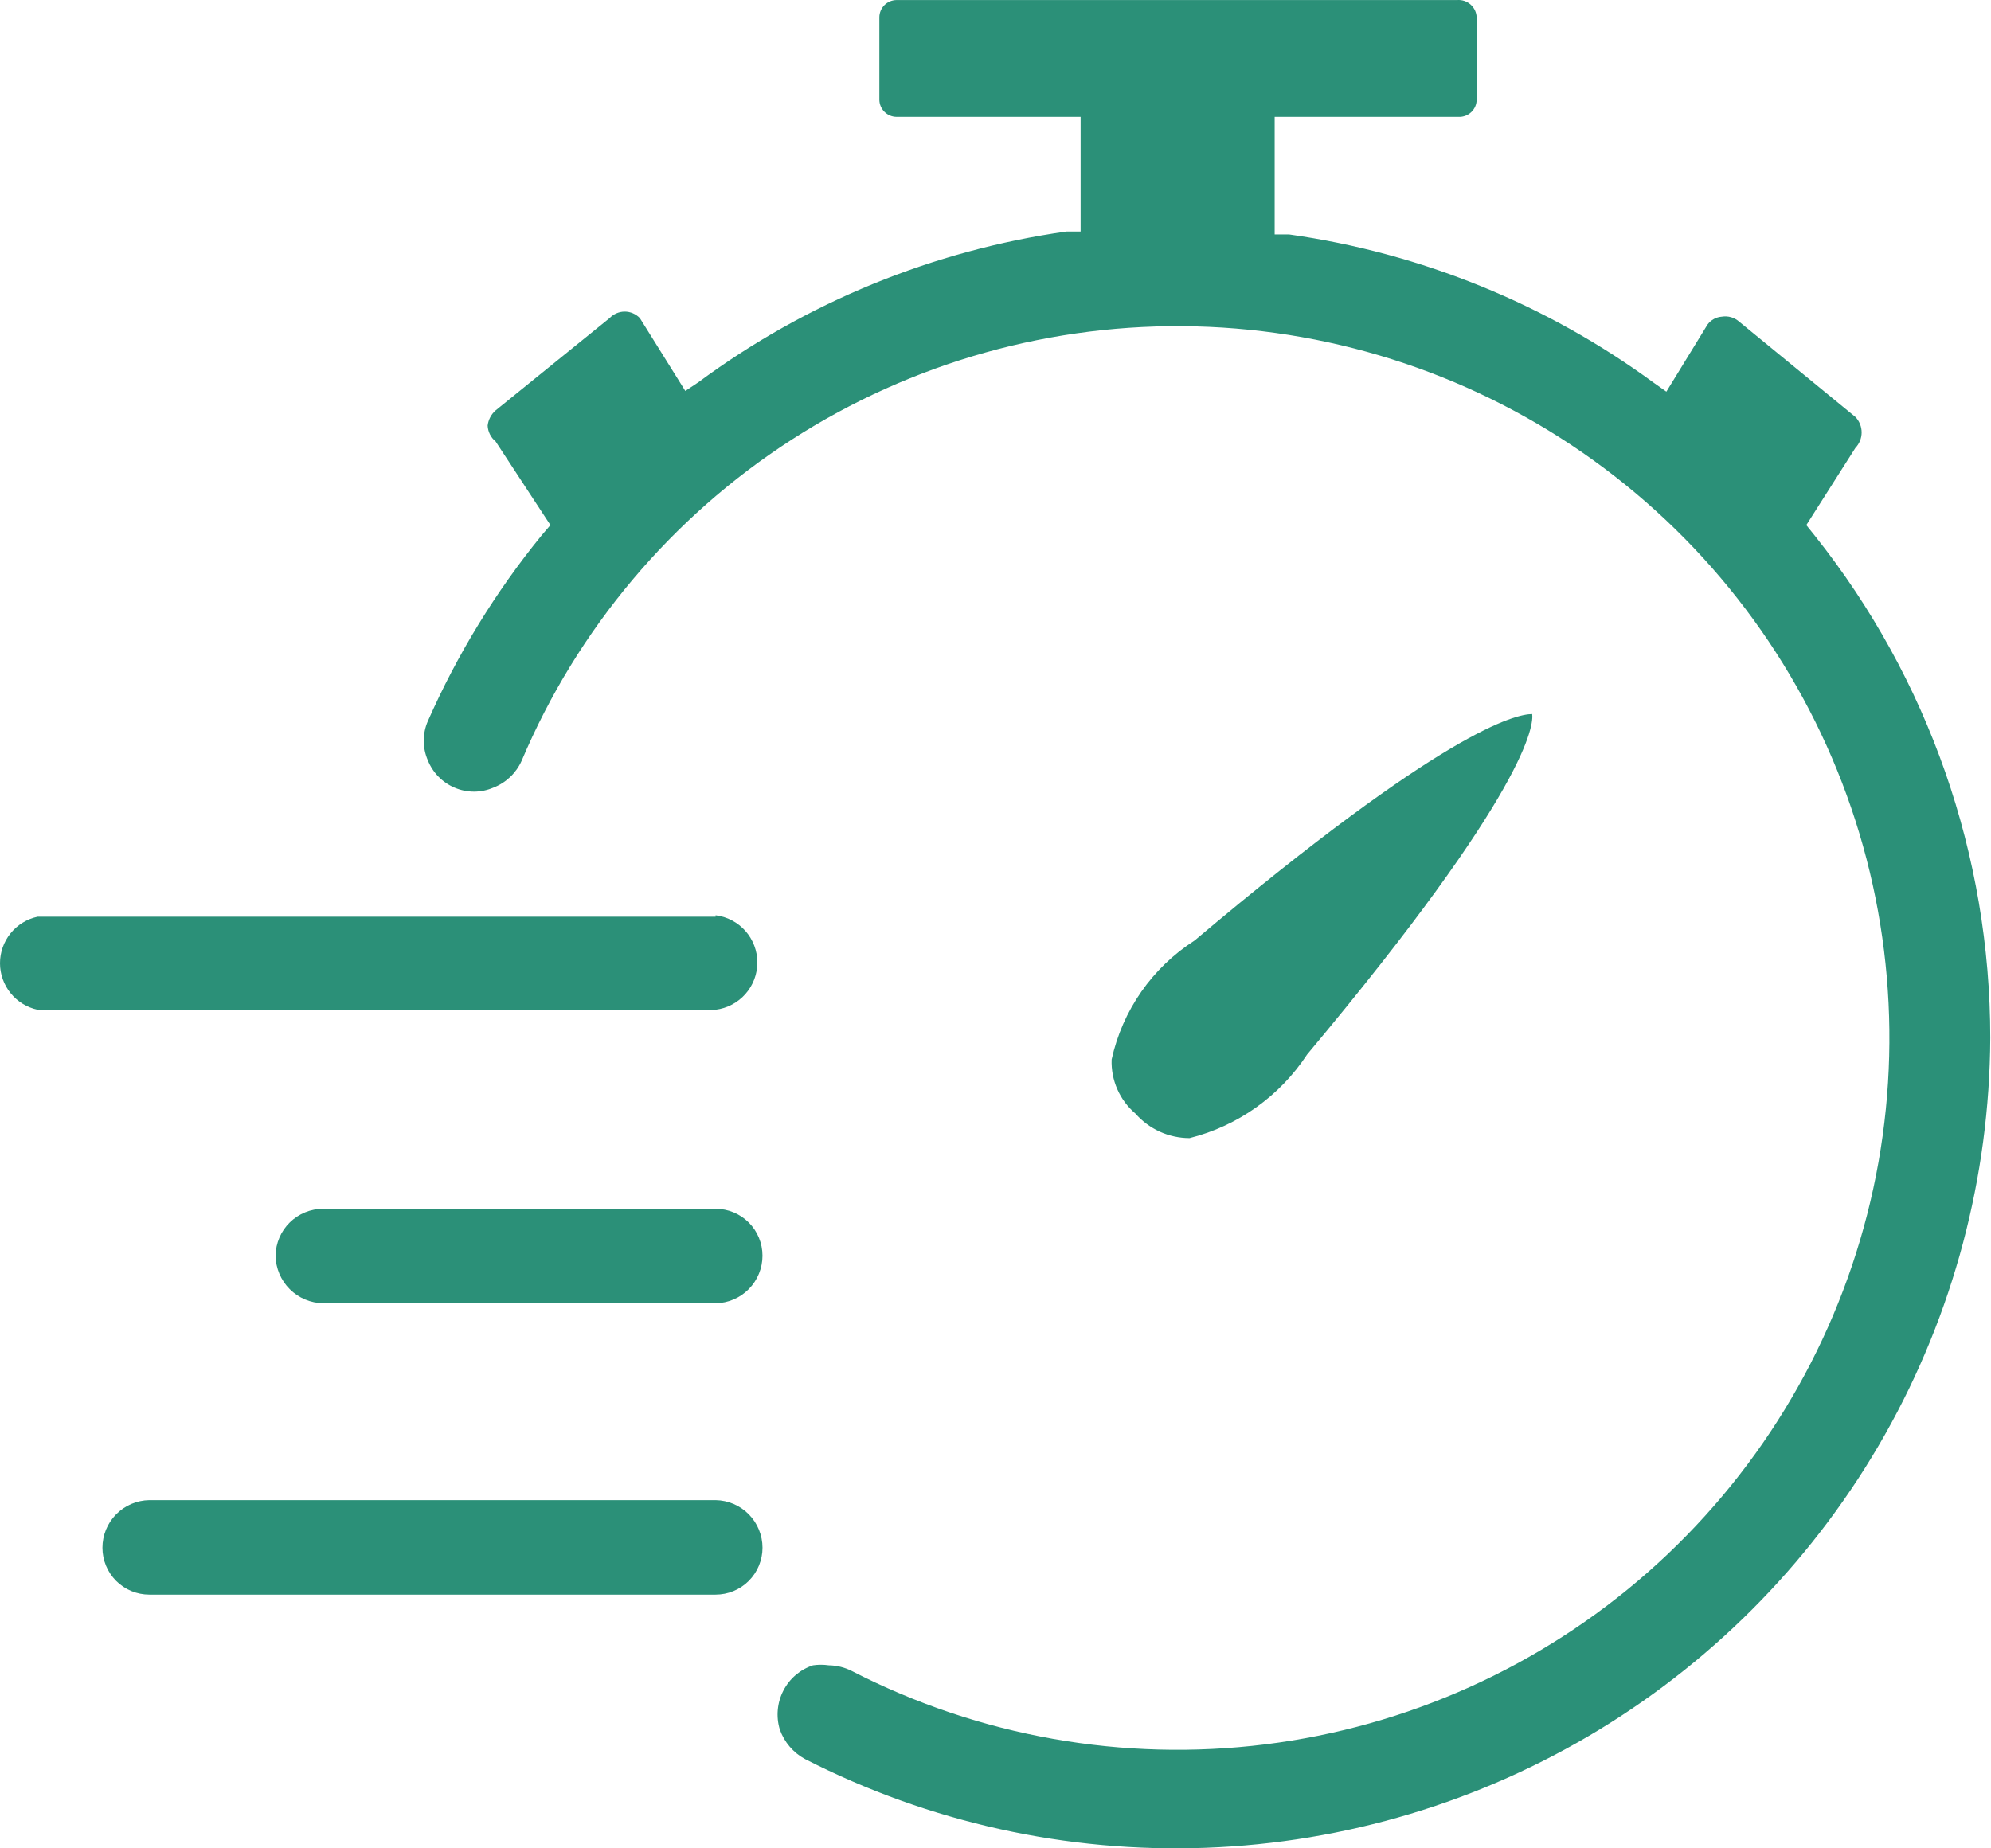
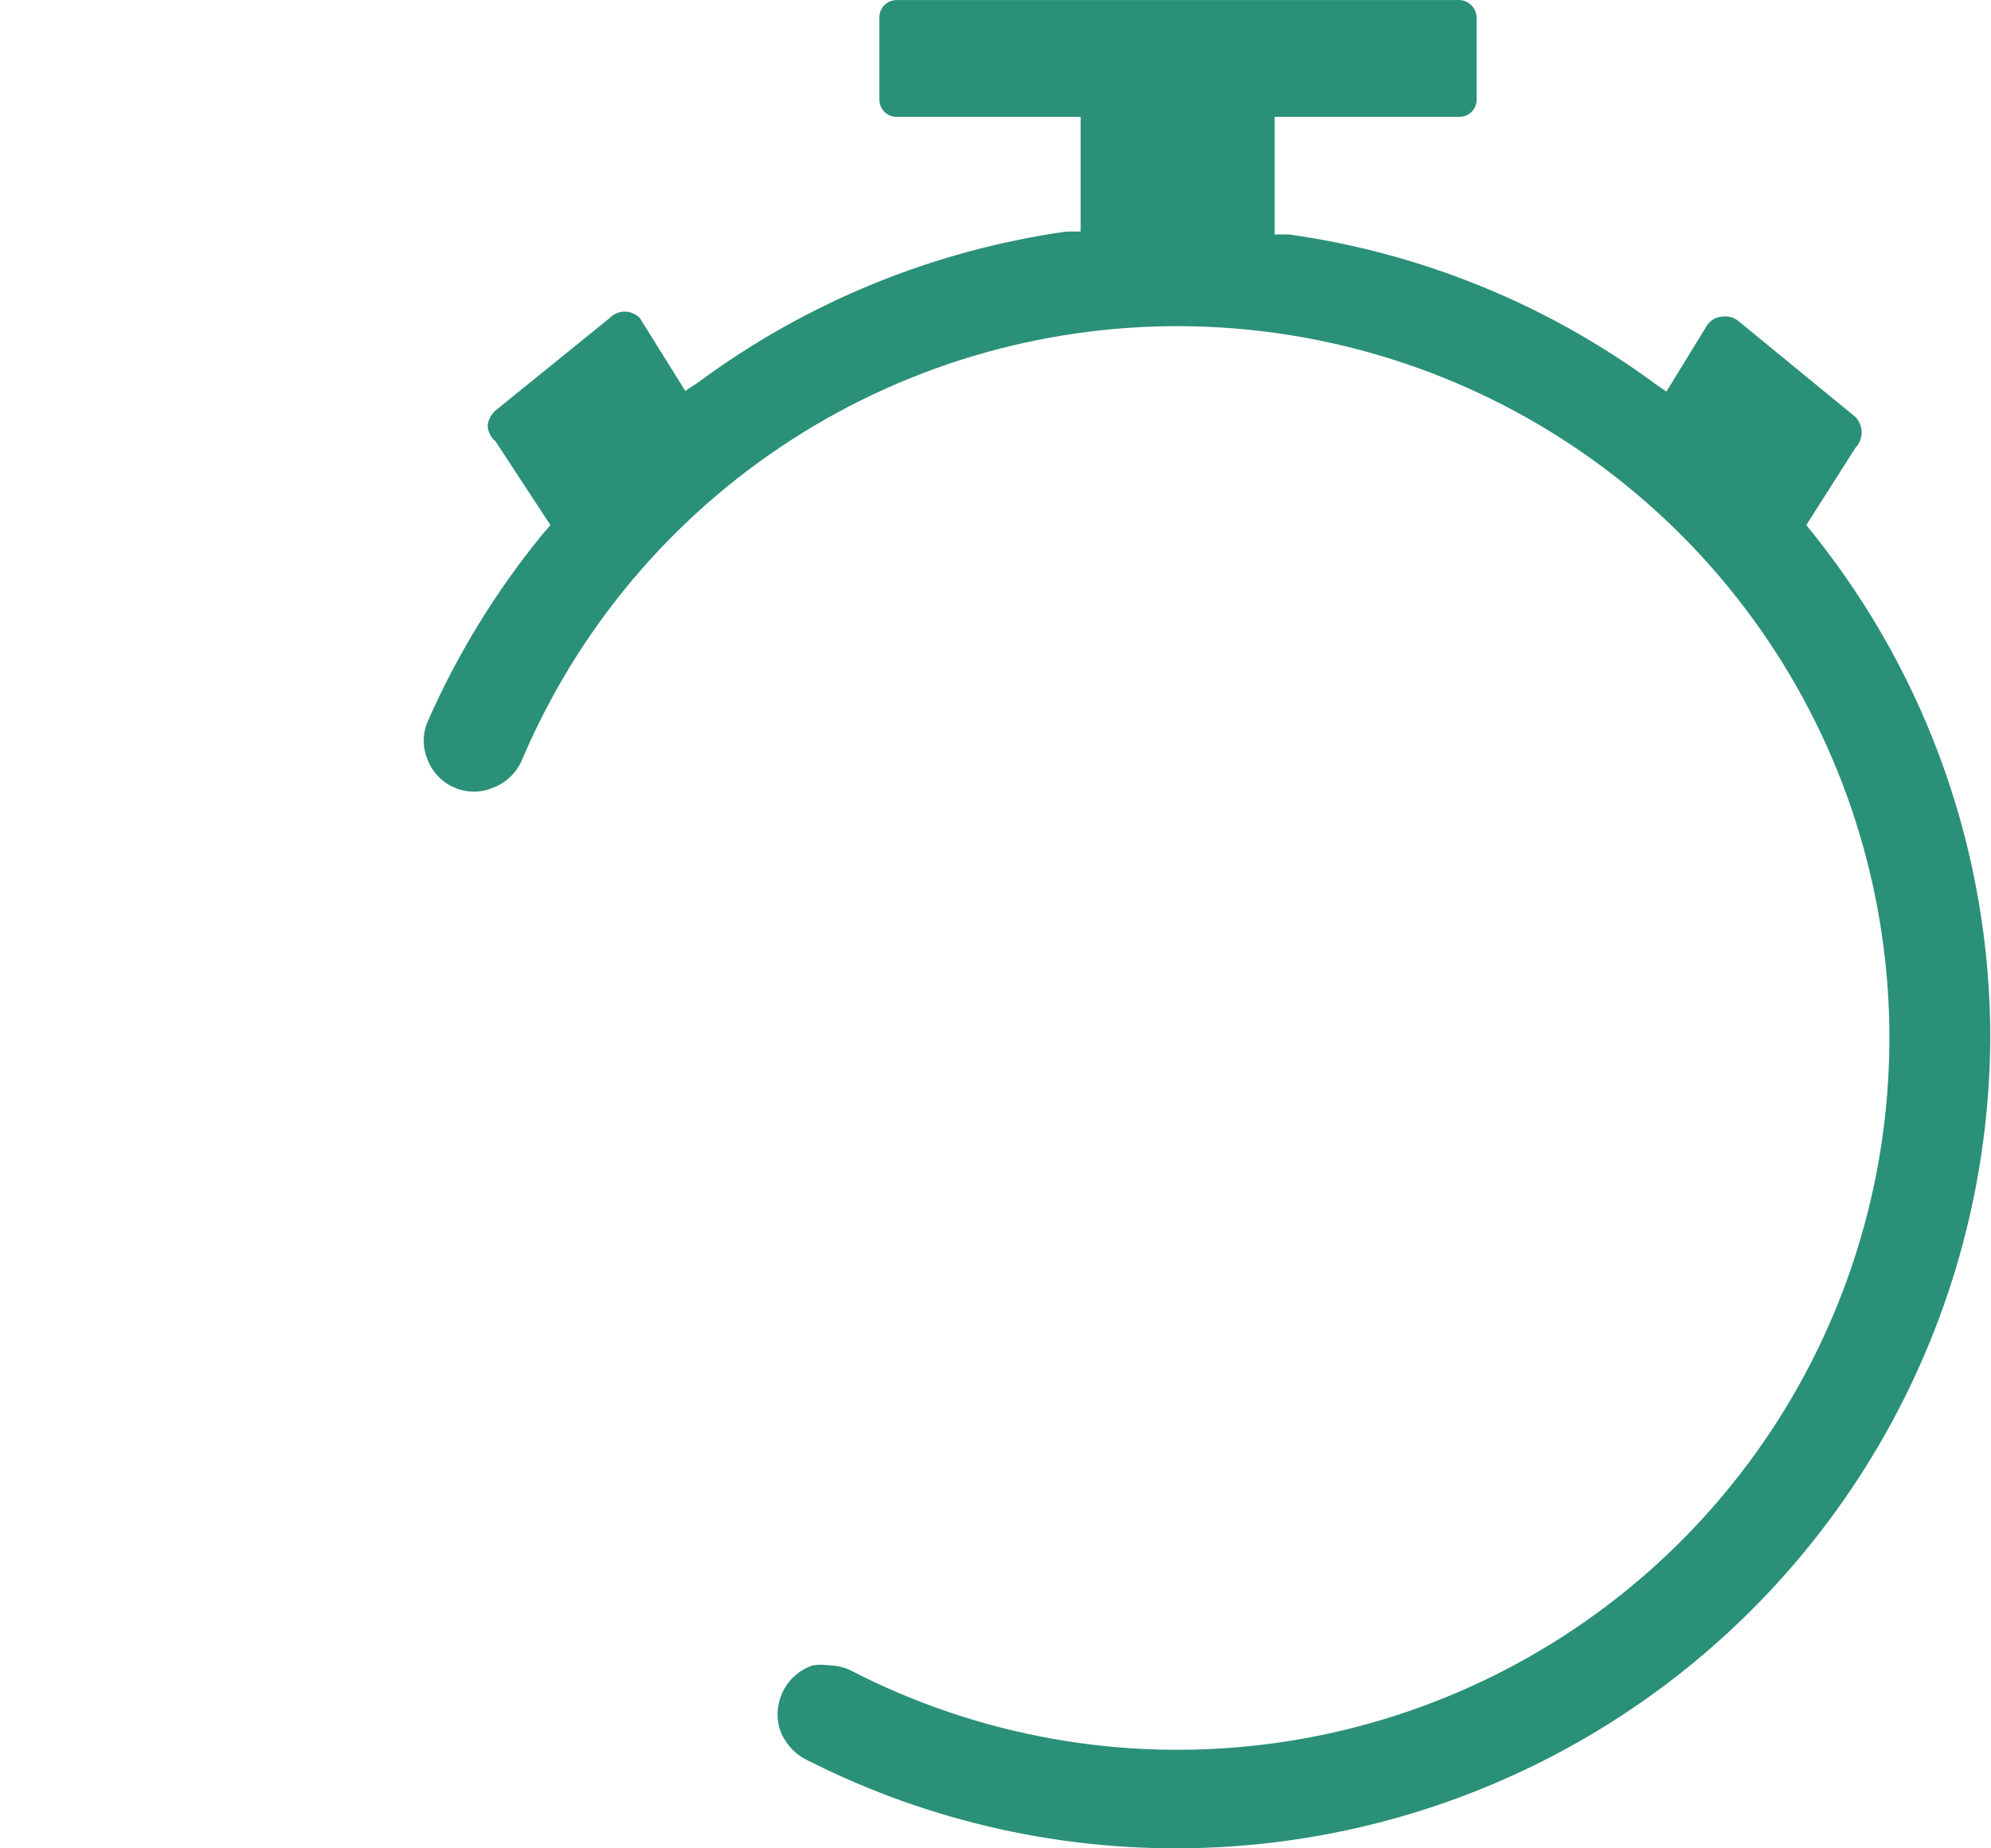
<svg xmlns="http://www.w3.org/2000/svg" width="84" height="78" viewBox="0 0 84 78" fill="none">
  <path d="M76.574 22.615L76.208 22.159L78.278 18.902C78.447 18.727 78.542 18.492 78.542 18.248C78.542 18.004 78.447 17.769 78.278 17.594L73.378 13.576C73.28 13.489 73.163 13.424 73.037 13.387C72.911 13.35 72.778 13.342 72.648 13.363C72.528 13.371 72.411 13.405 72.306 13.463C72.201 13.521 72.11 13.601 72.039 13.698L70.304 16.528L69.787 16.163C65.25 12.833 59.959 10.679 54.387 9.894H53.778V4.933H61.539C61.637 4.937 61.736 4.921 61.828 4.886C61.92 4.851 62.004 4.798 62.075 4.73C62.146 4.662 62.203 4.58 62.242 4.489C62.28 4.399 62.3 4.301 62.3 4.202V0.733C62.296 0.63 62.272 0.529 62.228 0.436C62.184 0.344 62.122 0.26 62.045 0.192C61.968 0.124 61.878 0.072 61.781 0.039C61.684 0.007 61.581 -0.006 61.478 0.002H37.831C37.637 0.002 37.451 0.079 37.314 0.216C37.177 0.353 37.1 0.539 37.1 0.733V4.202C37.1 4.396 37.177 4.582 37.314 4.719C37.451 4.856 37.637 4.933 37.831 4.933H45.591V9.772H44.983C39.361 10.57 34.026 12.756 29.461 16.133L28.913 16.498L26.996 13.424C26.913 13.338 26.814 13.269 26.704 13.222C26.595 13.175 26.476 13.15 26.357 13.15C26.237 13.15 26.119 13.175 26.009 13.222C25.899 13.269 25.8 13.338 25.718 13.424L20.909 17.32C20.722 17.484 20.603 17.712 20.574 17.959C20.579 18.088 20.612 18.214 20.67 18.329C20.727 18.445 20.809 18.547 20.909 18.628L23.222 22.159L22.857 22.585C20.909 24.974 19.291 27.616 18.048 30.437C17.936 30.696 17.878 30.976 17.878 31.259C17.878 31.541 17.936 31.821 18.048 32.081C18.15 32.338 18.302 32.573 18.495 32.771C18.689 32.97 18.919 33.128 19.174 33.237C19.434 33.349 19.713 33.407 19.996 33.407C20.279 33.407 20.558 33.349 20.818 33.237C21.346 33.032 21.772 32.627 22.005 32.111C24.354 26.55 28.325 21.826 33.399 18.555C38.473 15.284 44.415 13.618 50.45 13.774C56.485 13.93 62.334 15.9 67.232 19.429C72.13 22.957 75.852 27.88 77.912 33.555C79.971 39.23 80.273 45.394 78.778 51.242C77.282 57.092 74.059 62.354 69.529 66.344C64.999 70.335 59.371 72.867 53.38 73.612C47.389 74.357 41.313 73.279 35.944 70.519C35.642 70.364 35.309 70.281 34.97 70.276C34.748 70.244 34.522 70.244 34.3 70.276C33.76 70.453 33.312 70.836 33.052 71.341C32.789 71.848 32.735 72.438 32.9 72.984C33.088 73.518 33.468 73.963 33.965 74.232C39.192 76.905 45.015 78.194 50.881 77.976C56.747 77.759 62.459 76.043 67.474 72.991C72.488 69.939 76.636 65.653 79.524 60.543C82.412 55.433 83.942 49.668 83.969 43.798C83.97 36.104 81.363 28.637 76.574 22.615Z" fill="#2B9078" />
-   <path d="M55.148 44.498C64.521 33.298 64.704 30.559 64.643 30.133C63.943 30.133 60.9 30.833 50.4 39.689C48.614 40.833 47.355 42.639 46.9 44.711C46.884 45.142 46.966 45.572 47.14 45.967C47.314 46.363 47.575 46.713 47.904 46.993C48.189 47.318 48.541 47.578 48.934 47.757C49.328 47.935 49.755 48.028 50.187 48.028C52.225 47.516 53.996 46.256 55.148 44.498Z" fill="#2B9078" />
-   <path d="M30.191 38.685H1.583C1.135 38.782 0.733 39.03 0.445 39.387C0.157 39.744 0 40.189 0 40.648C0 41.106 0.157 41.551 0.445 41.908C0.733 42.266 1.135 42.514 1.583 42.611H30.191C30.678 42.55 31.125 42.315 31.45 41.947C31.774 41.58 31.953 41.107 31.953 40.617C31.953 40.127 31.774 39.654 31.45 39.287C31.125 38.92 30.678 38.684 30.191 38.624V38.685Z" fill="#2B9078" />
-   <path d="M30.191 51.011H13.635C13.107 51.011 12.601 51.218 12.225 51.588C11.849 51.958 11.634 52.462 11.626 52.989C11.634 53.519 11.848 54.026 12.223 54.401C12.598 54.776 13.105 54.99 13.635 54.998H30.191C30.719 54.99 31.222 54.775 31.592 54.399C31.962 54.023 32.17 53.517 32.169 52.989C32.169 52.464 31.961 51.961 31.59 51.59C31.219 51.219 30.716 51.011 30.191 51.011Z" fill="#2B9078" />
-   <path d="M30.191 63.306H6.3C5.773 63.314 5.27 63.529 4.9 63.905C4.529 64.281 4.322 64.788 4.322 65.315C4.322 65.84 4.53 66.343 4.901 66.714C5.272 67.085 5.776 67.293 6.3 67.293H30.191C30.451 67.293 30.708 67.242 30.948 67.143C31.188 67.043 31.407 66.898 31.59 66.714C31.774 66.53 31.92 66.312 32.019 66.072C32.118 65.832 32.17 65.575 32.17 65.315C32.17 64.788 31.962 64.281 31.592 63.905C31.222 63.529 30.719 63.314 30.191 63.306Z" fill="#2B9078" />
</svg>